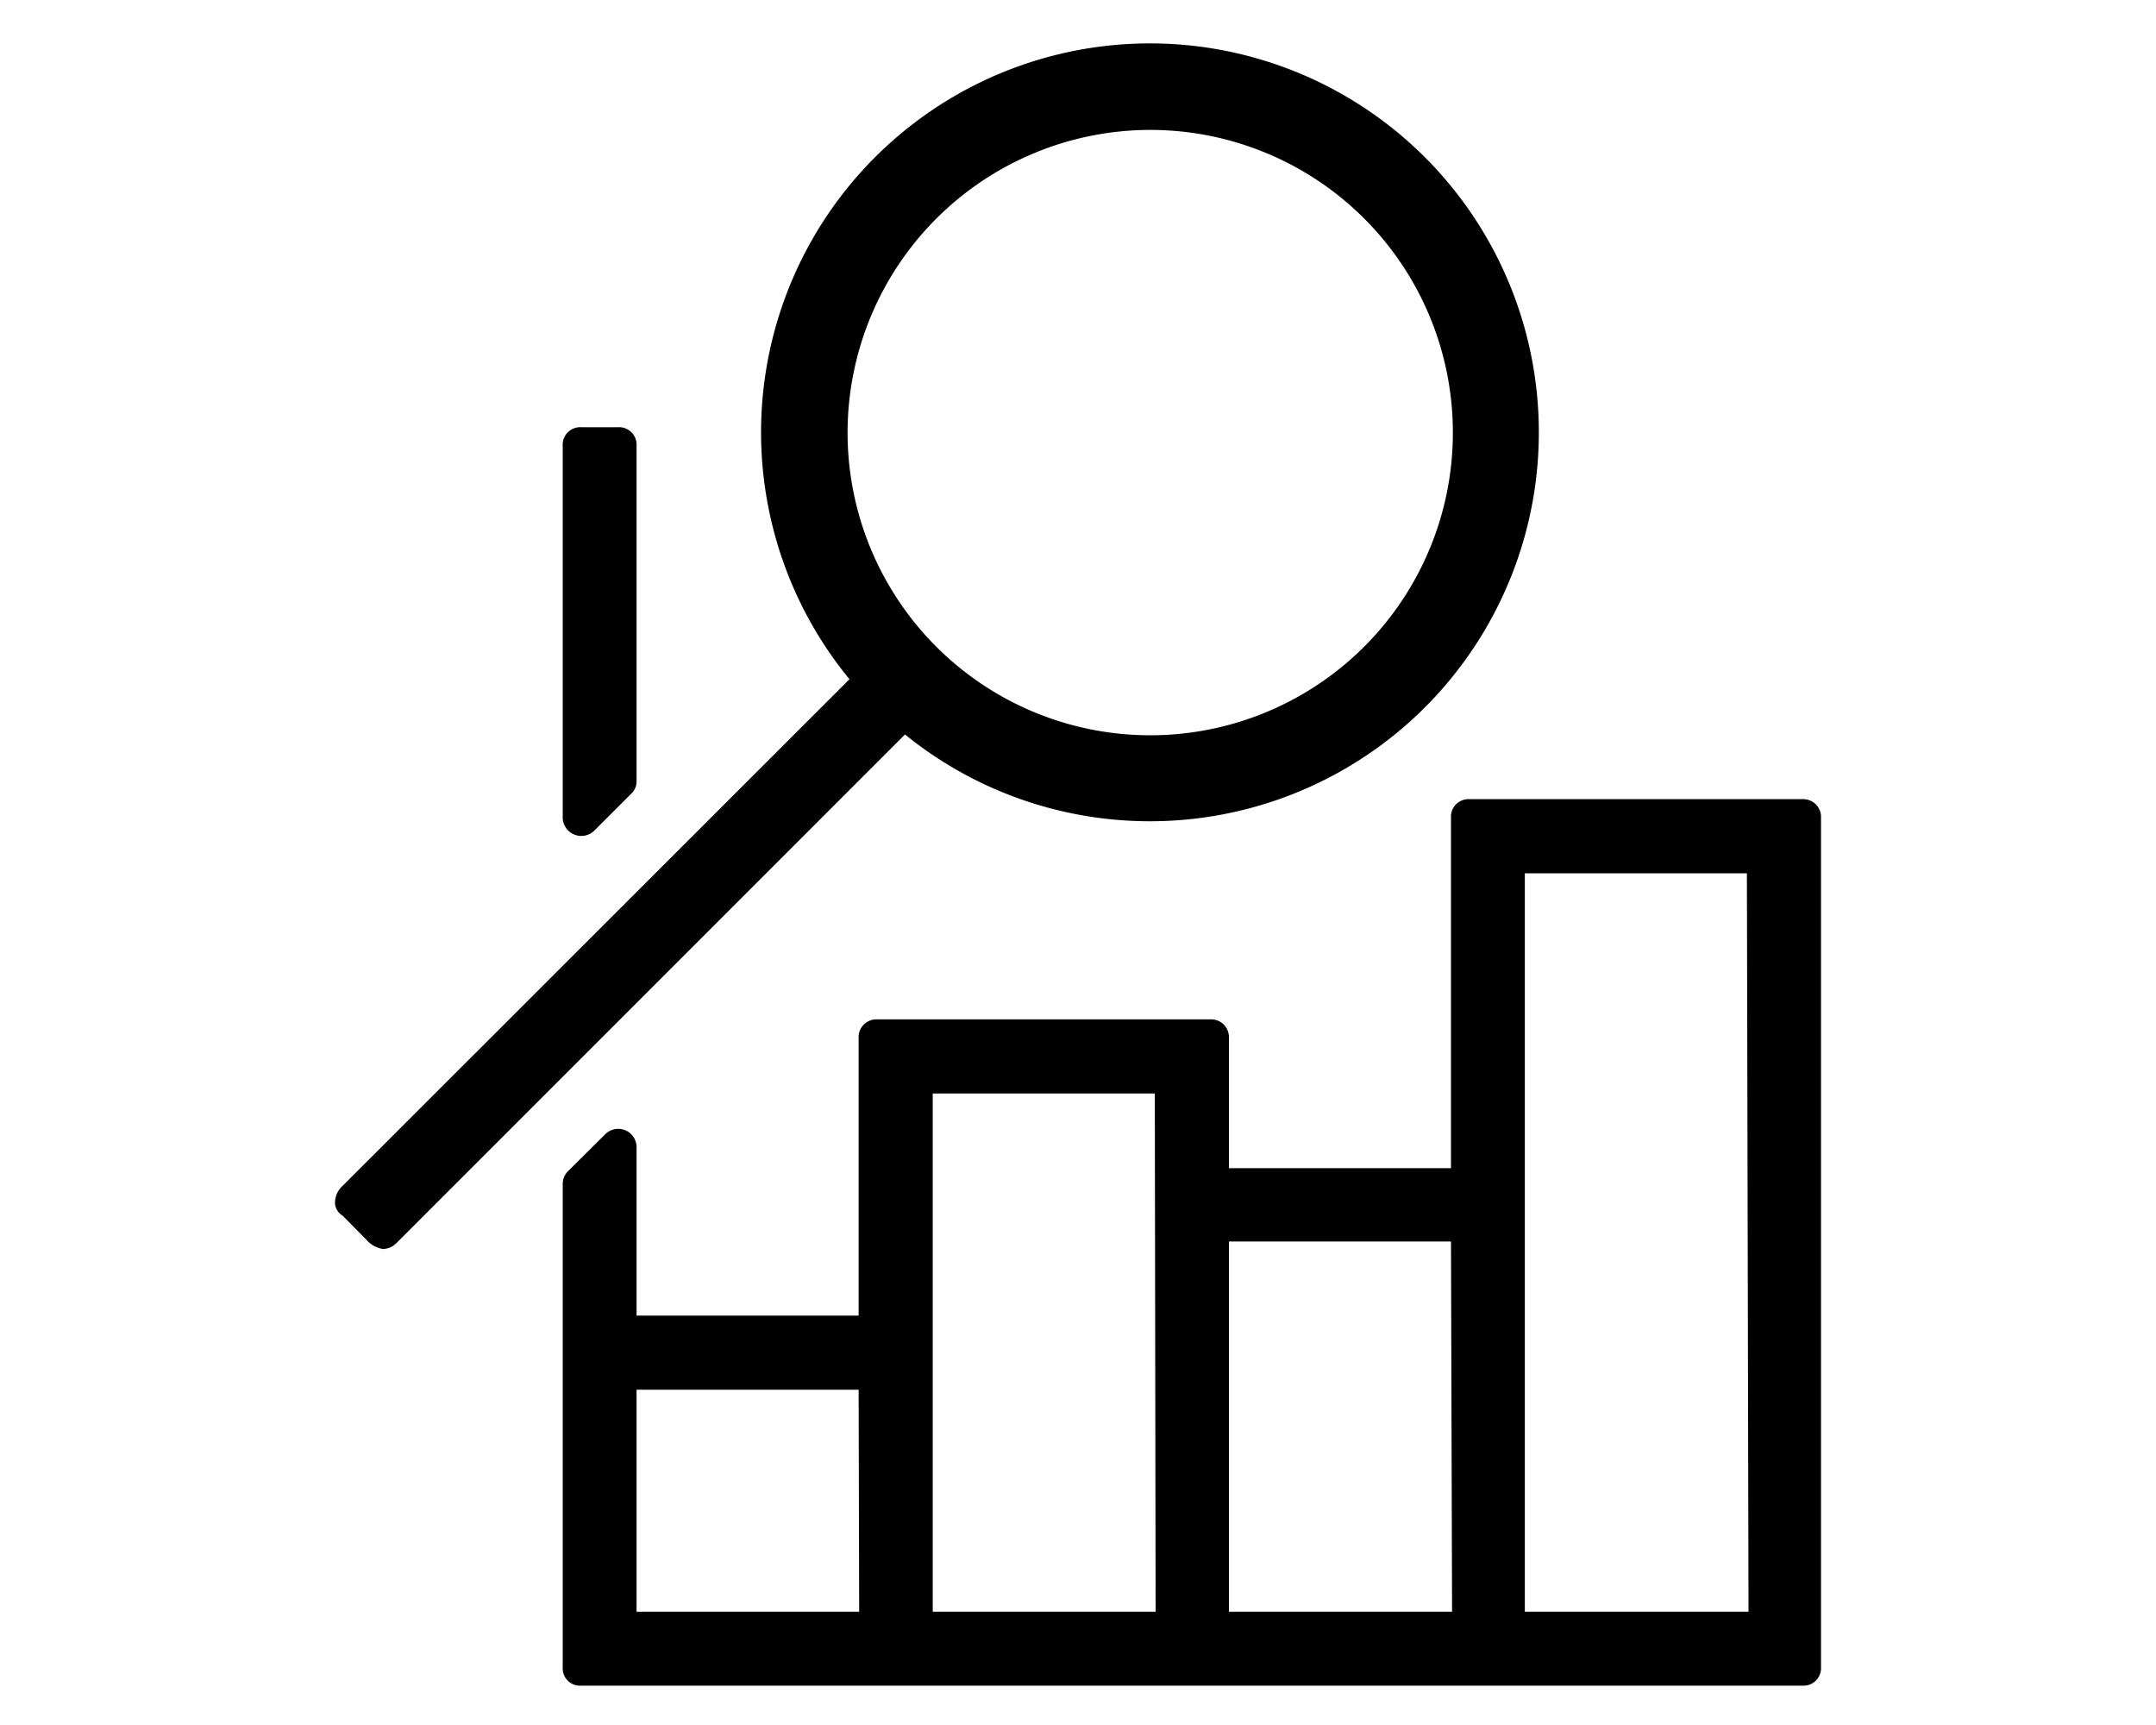
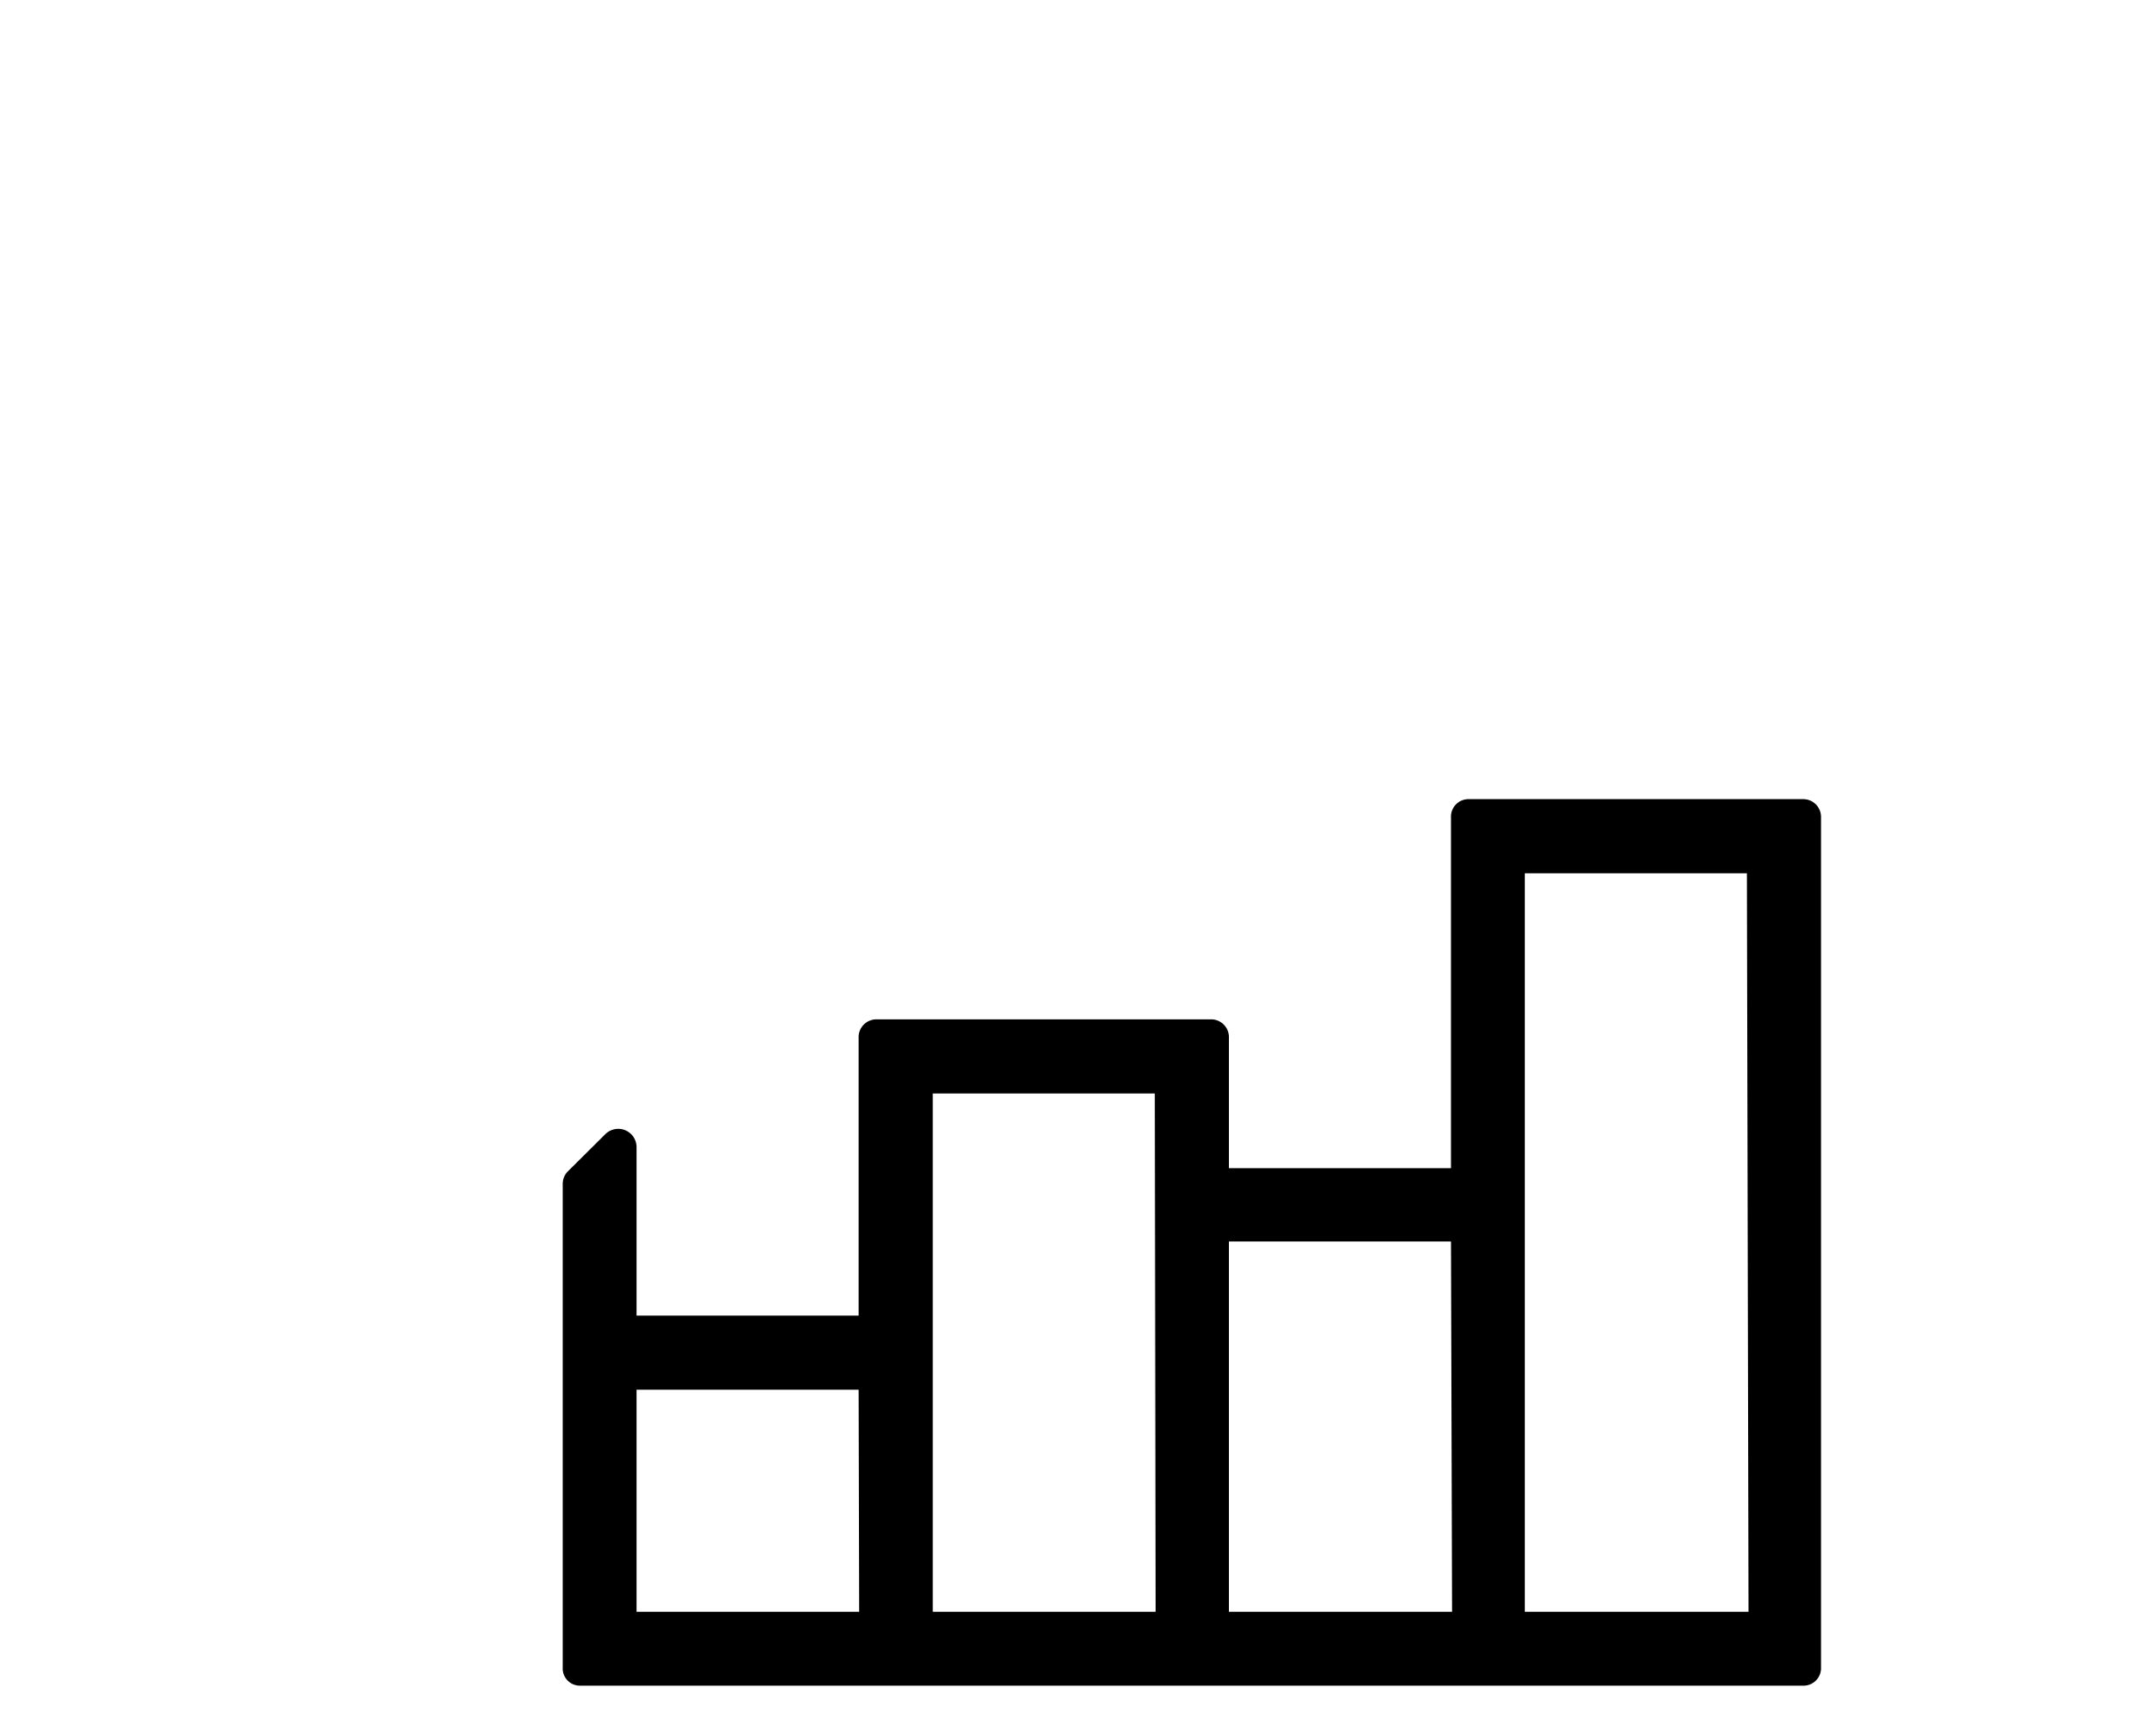
<svg xmlns="http://www.w3.org/2000/svg" height="64" viewBox="0 0 80 64" width="80">
  <path d="M66.88,29.65H54.52a.65.65,0,0,0-.68.69v13H45.6V38.51a.66.66,0,0,0-.69-.69H32.55a.66.66,0,0,0-.69.69v10.3H23.62V42.56a.68.68,0,0,0-1.16-.48l-1.38,1.37a.66.66,0,0,0-.2.49V61.86a.64.64,0,0,0,.68.68H66.88a.65.65,0,0,0,.69-.68V30.34A.66.66,0,0,0,66.88,29.65Zm-35,30.15H23.62V51.56h8.24Zm11,0H34.61V40.57h8.24Zm11,0H45.6V46.06h8.24Zm11,0H56.58V32.4h8.24Z" />
-   <path d="M22.05,30.82l1.37-1.37a.62.62,0,0,0,.2-.48V16.54a.65.65,0,0,0-.68-.69H21.56a.65.65,0,0,0-.68.69v13.8A.69.69,0,0,0,22.05,30.82Z" />
-   <path d="M42.67,30.47A14.43,14.43,0,1,0,31.52,25.2L12.71,44a.85.85,0,0,0-.28.62.57.57,0,0,0,.28.48l.89.9a1,1,0,0,0,.62.34.73.73,0,0,0,.48-.21L33.58,27.25A14.43,14.43,0,0,0,42.67,30.47Zm0-25.65A11.23,11.23,0,1,1,31.45,16,11.24,11.24,0,0,1,42.67,4.82Z" />
</svg>